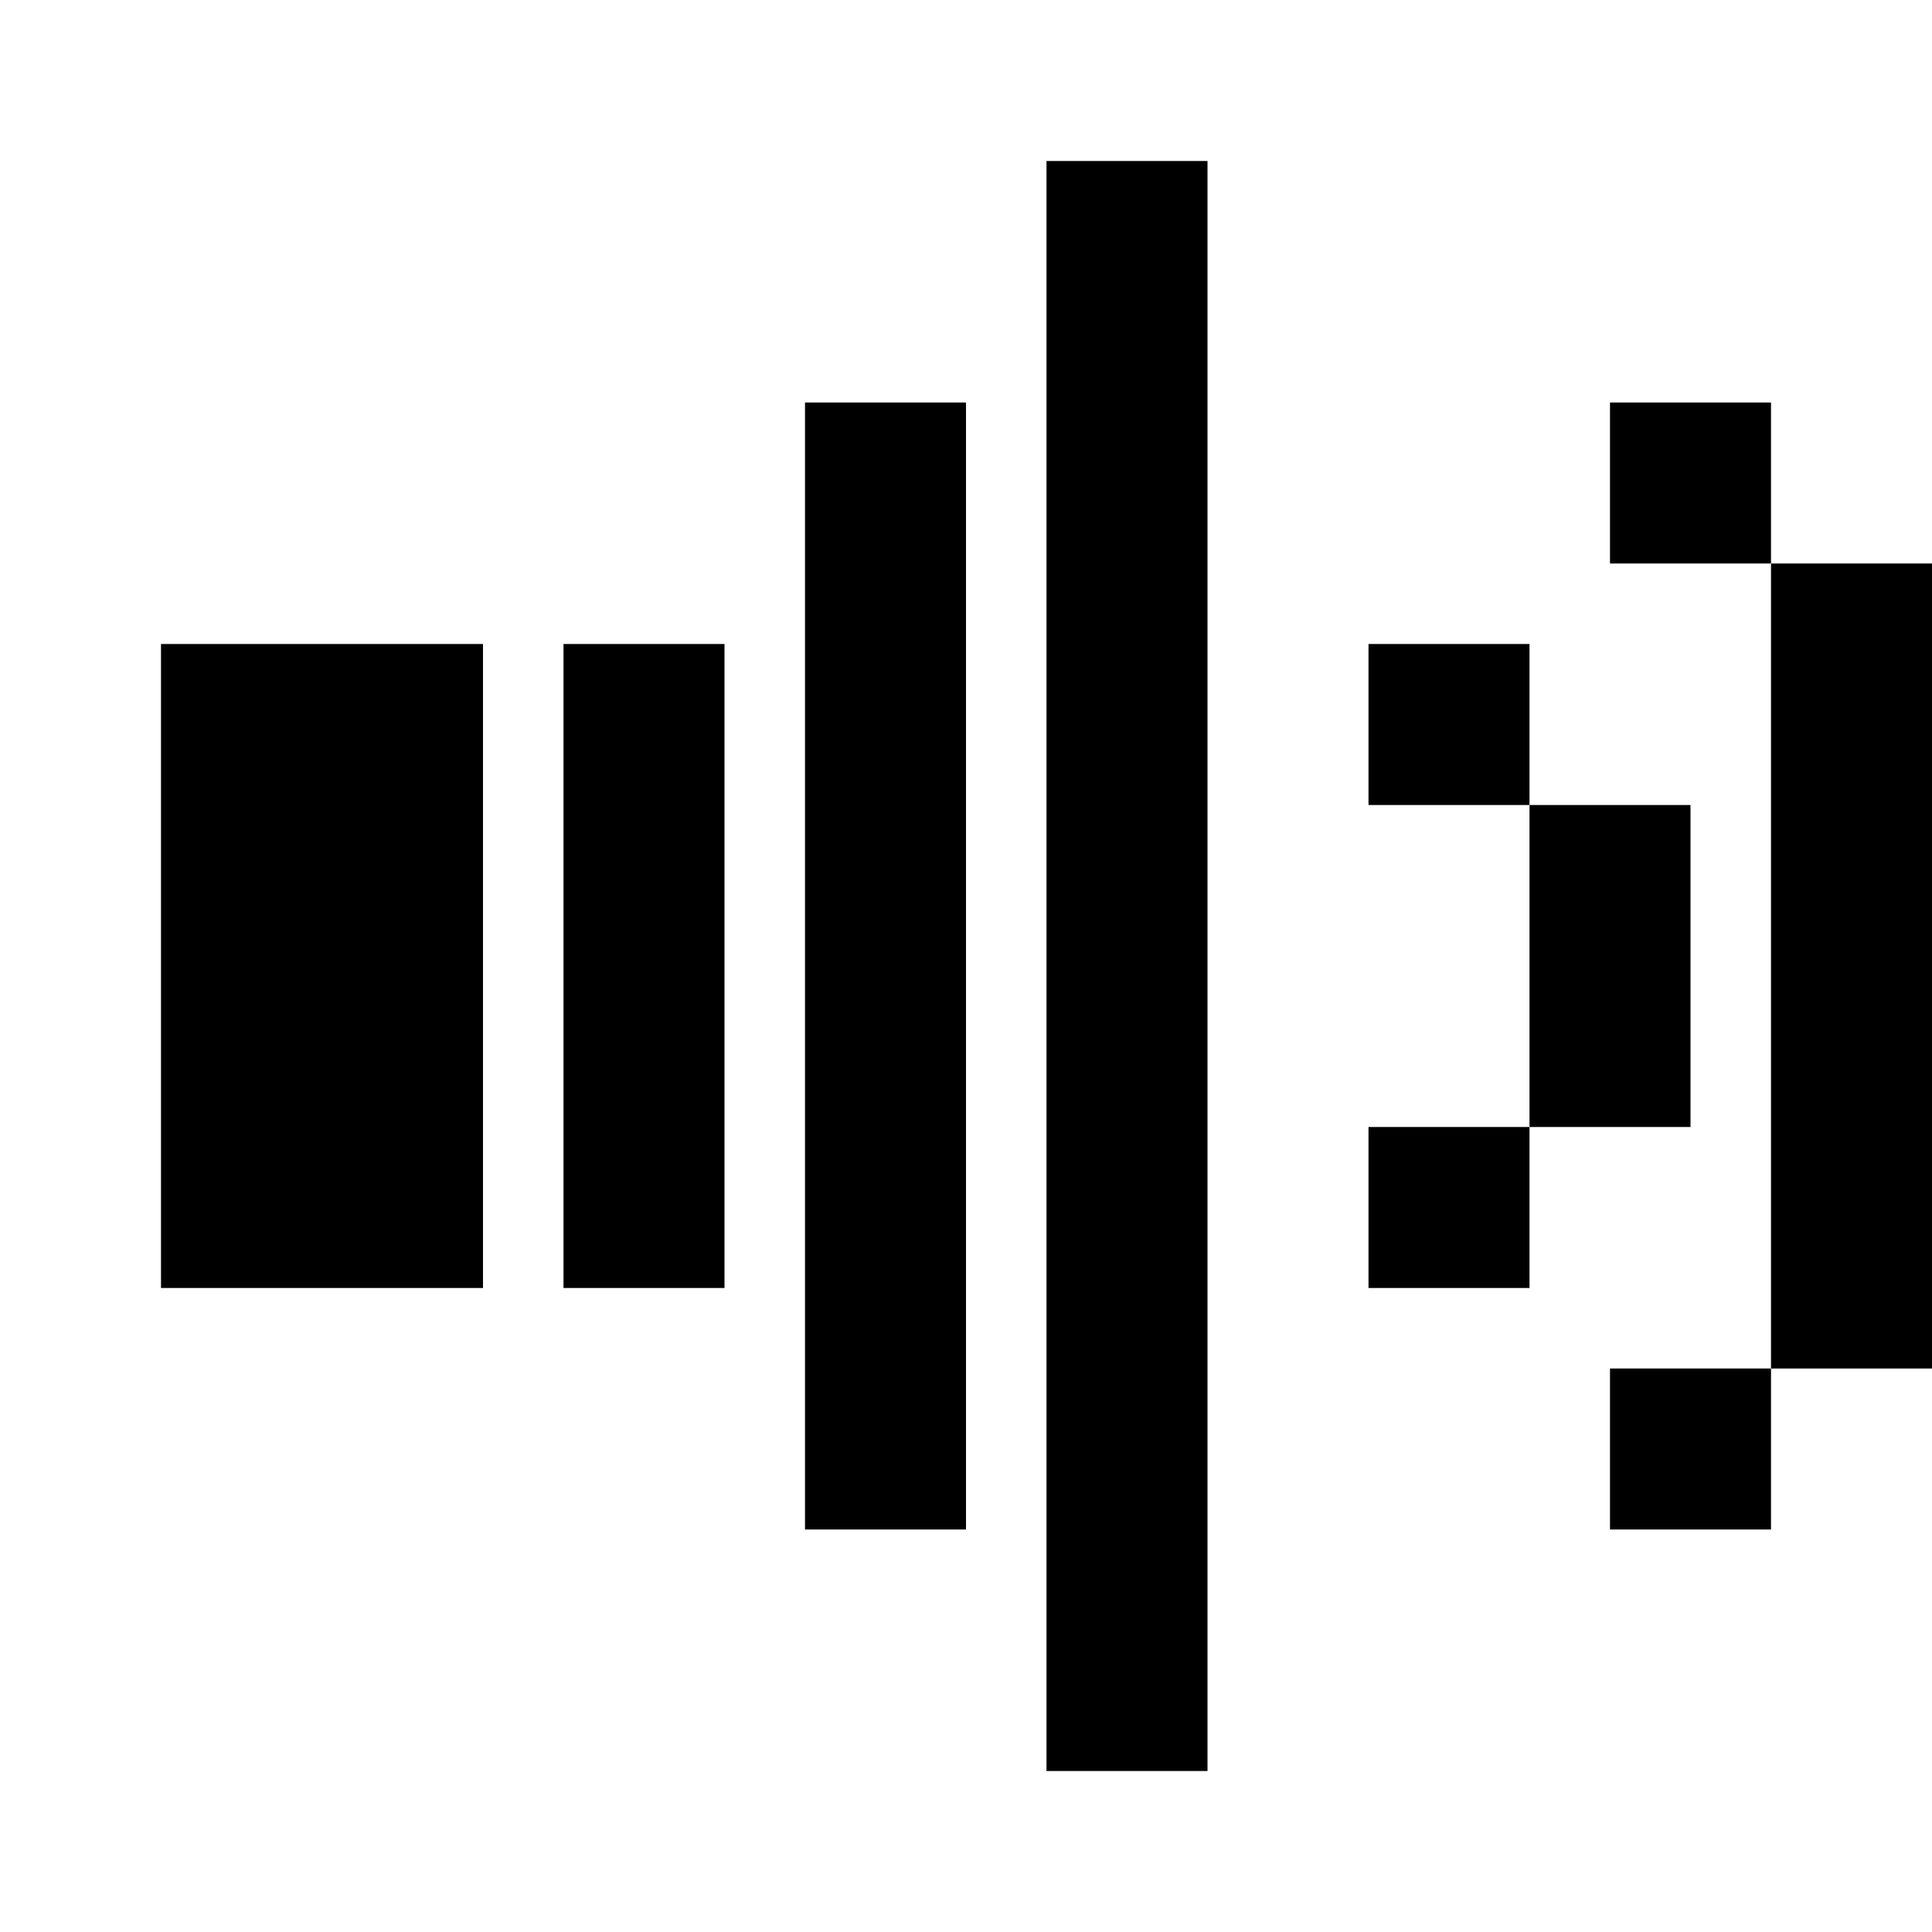
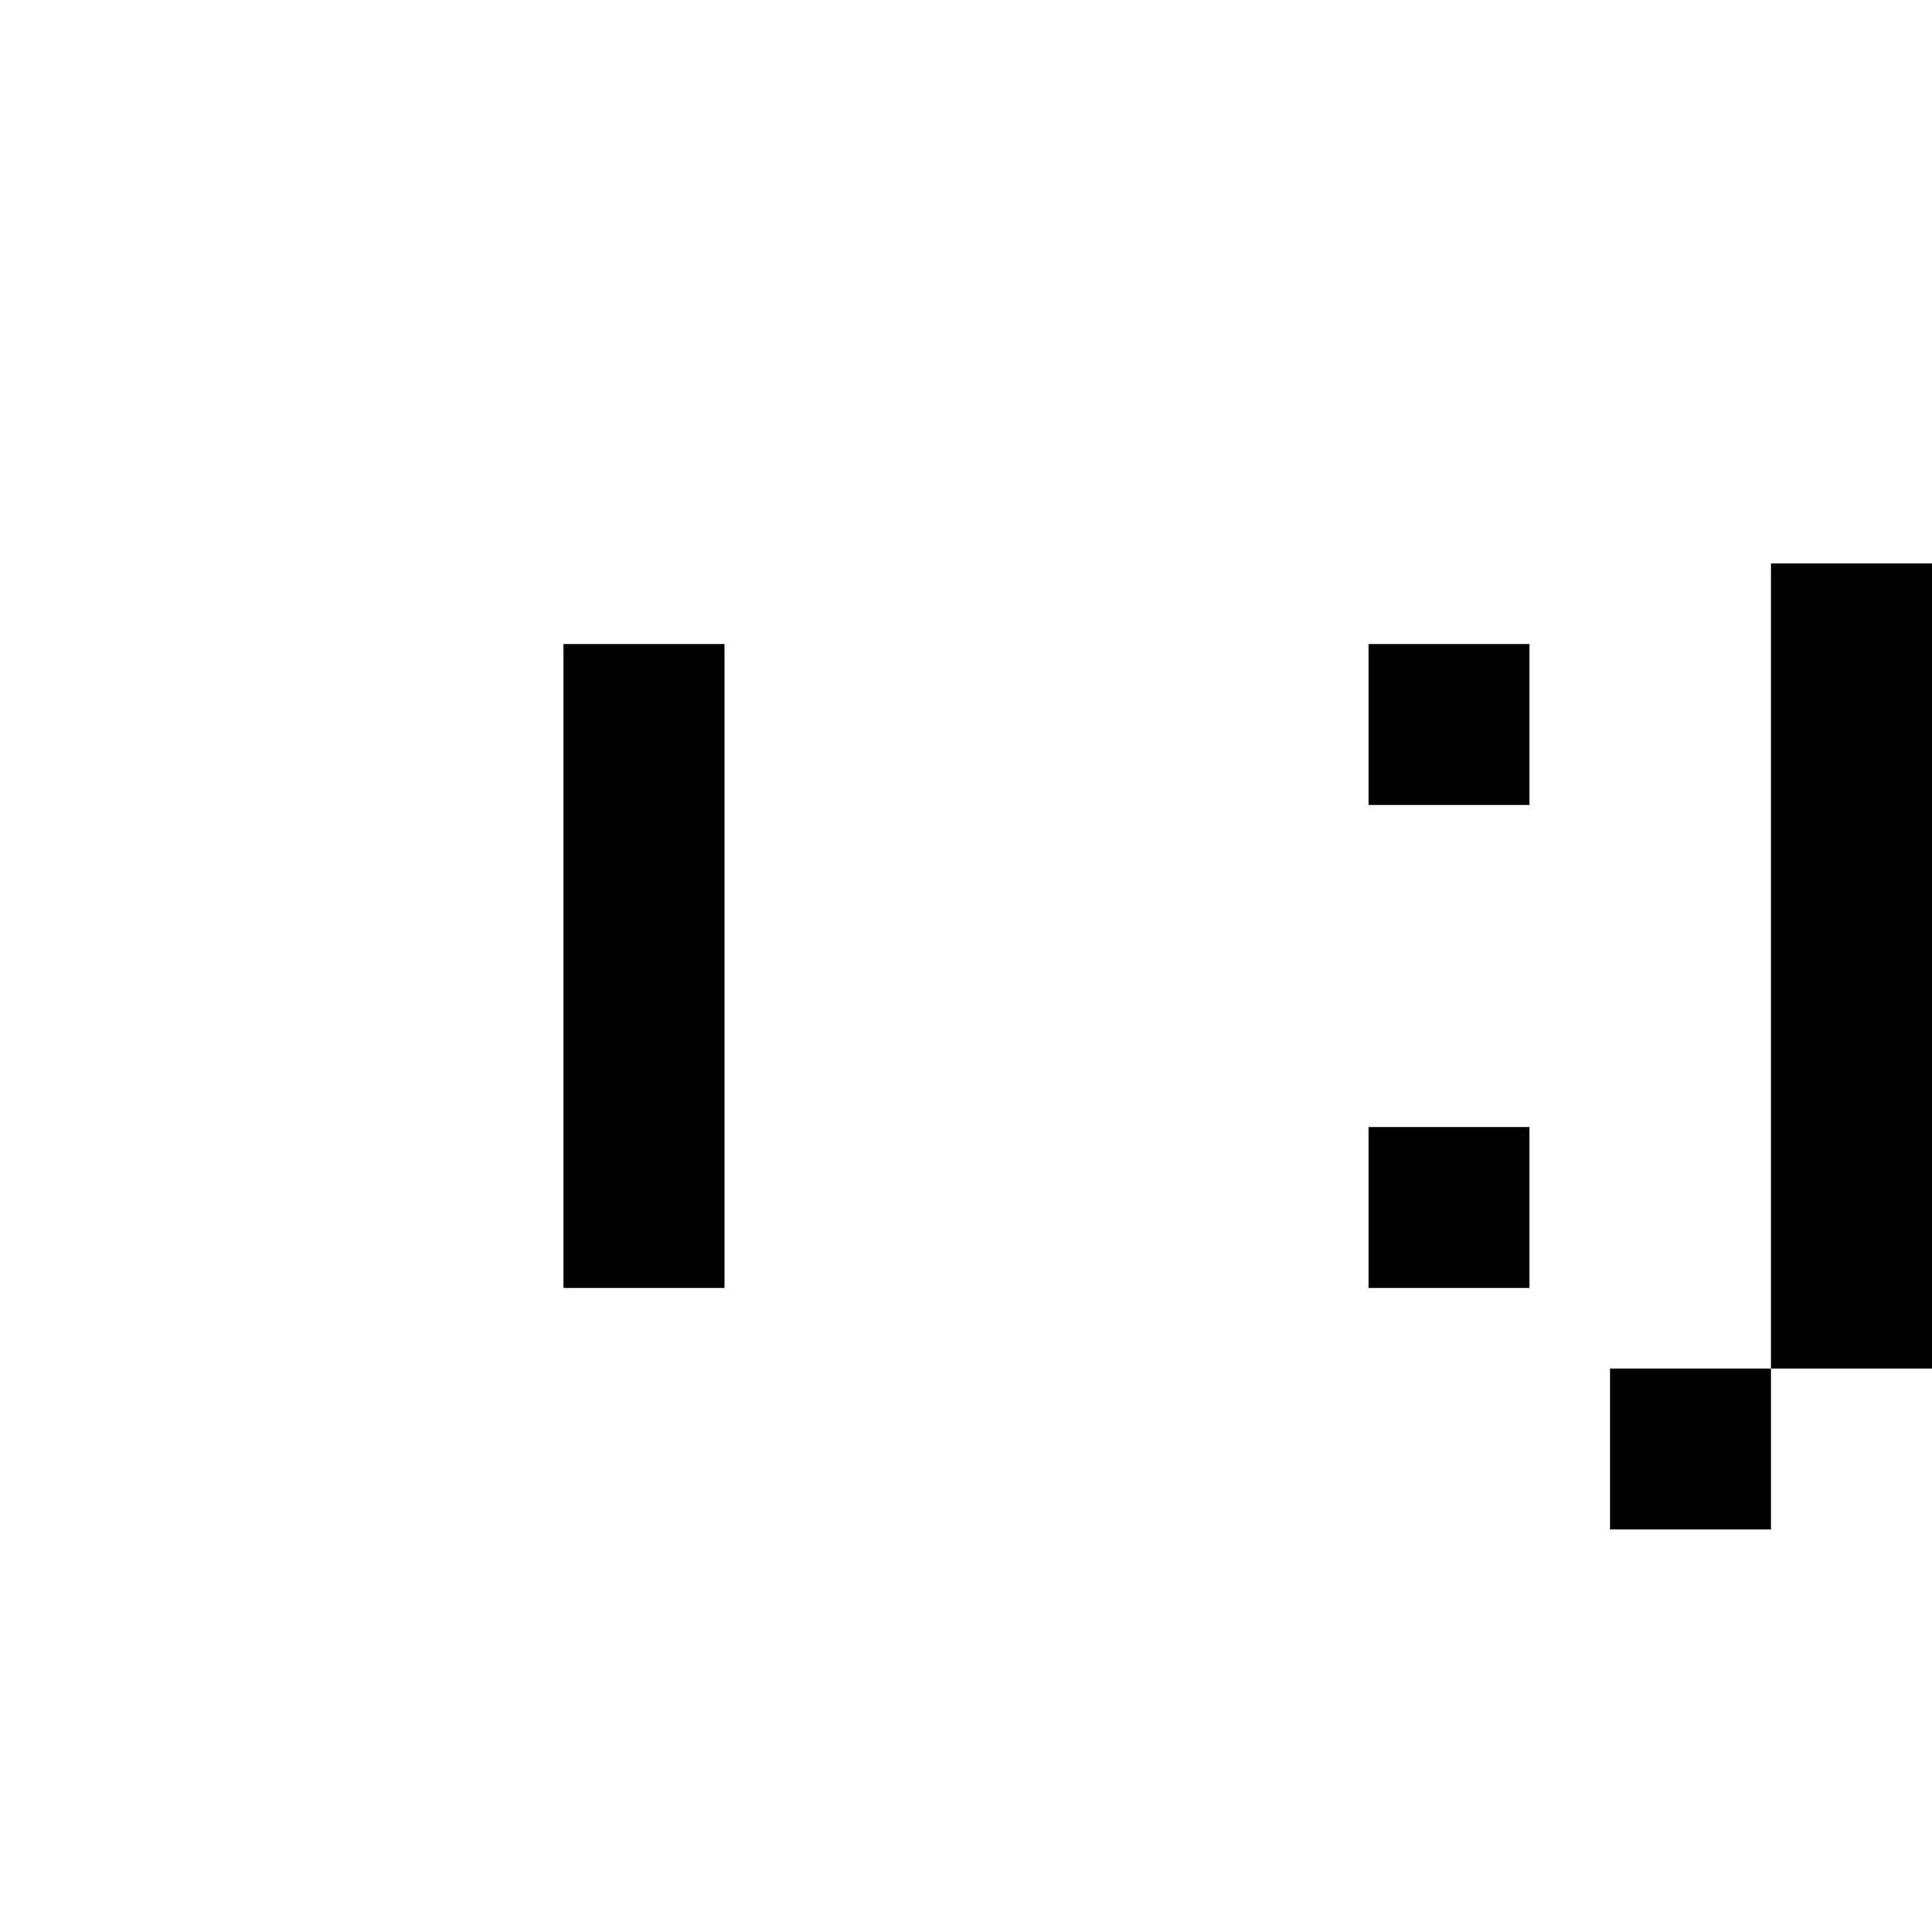
<svg xmlns="http://www.w3.org/2000/svg" width="24" height="24" viewBox="0 0 24 24" fill="none">
-   <rect x="2" y="8" width="4" height="8" fill="currentColor" />
  <rect x="7" y="8" width="2" height="8" fill="currentColor" />
-   <rect x="10" y="5" width="2" height="14" fill="currentColor" />
-   <rect x="13" y="2" width="2" height="20" fill="currentColor" />
  <rect x="17" y="8" width="2" height="2" fill="currentColor" />
-   <rect x="19" y="10" width="2" height="4" fill="currentColor" />
  <rect x="17" y="14" width="2" height="2" fill="currentColor" />
-   <rect x="20" y="5" width="2" height="2" fill="currentColor" />
  <rect x="22" y="7" width="2" height="10" fill="currentColor" />
  <rect x="20" y="17" width="2" height="2" fill="currentColor" />
</svg>